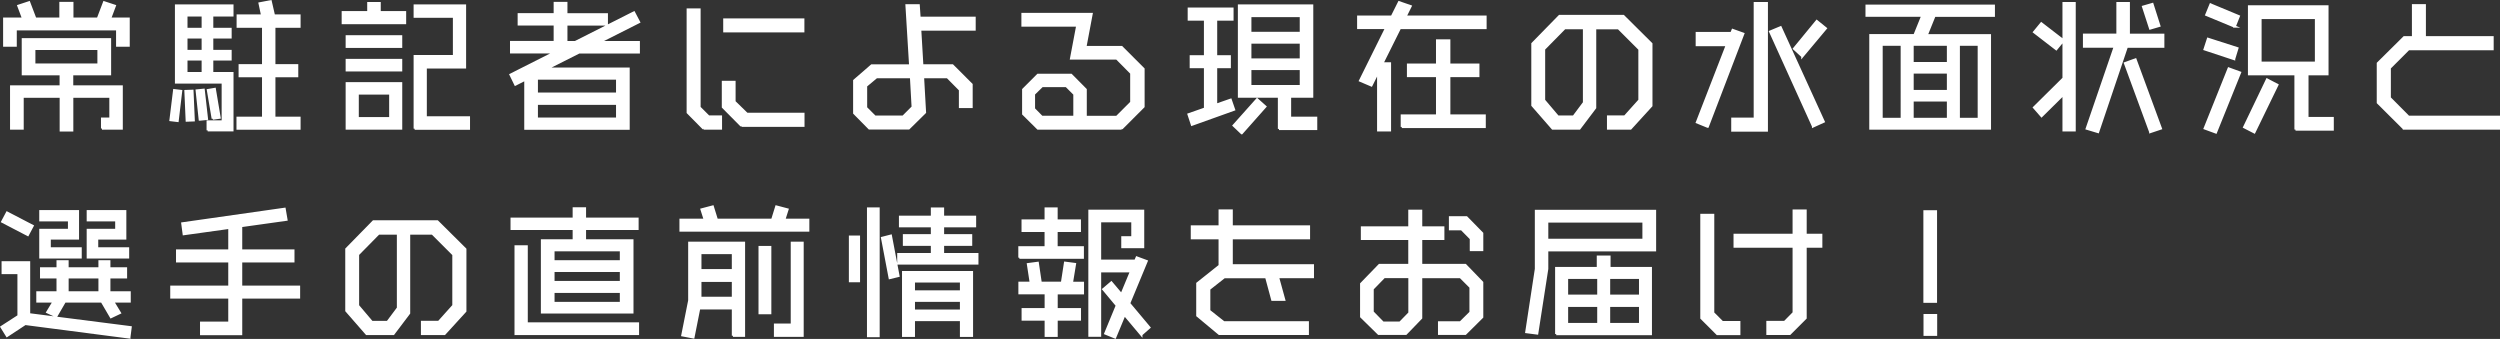
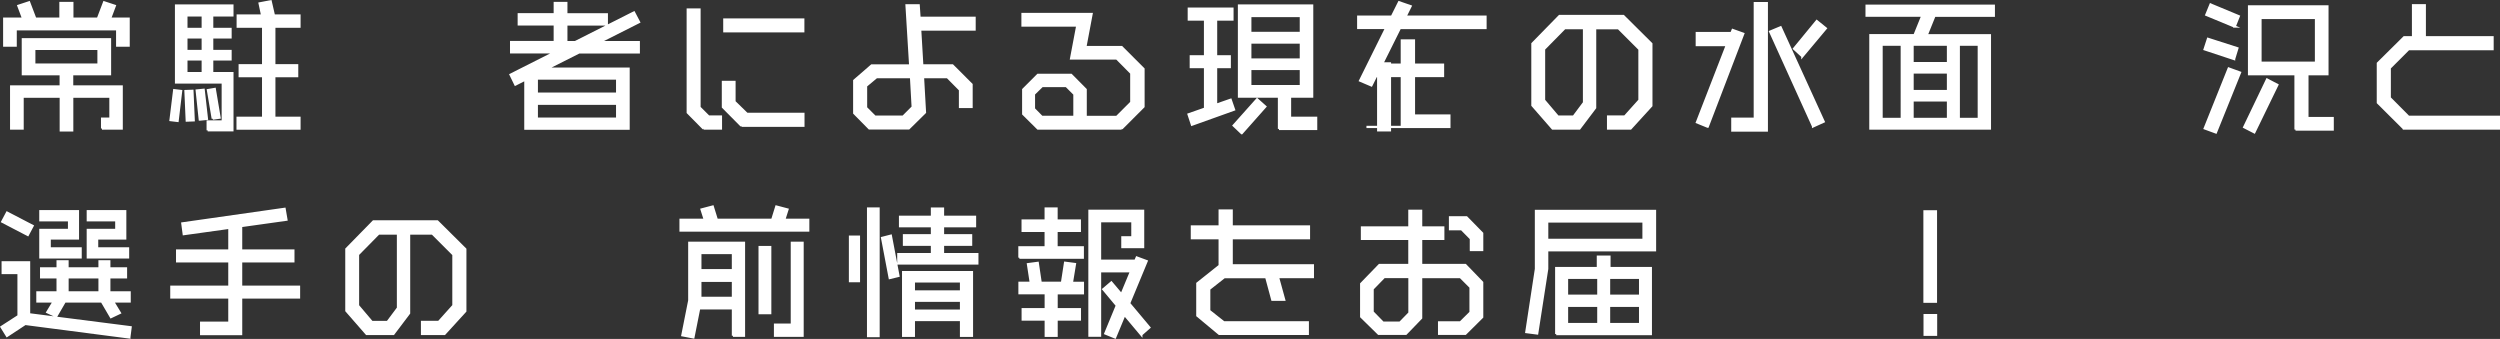
<svg xmlns="http://www.w3.org/2000/svg" id="_レイヤー_2" data-name="レイヤー 2" viewBox="0 0 389.53 52.81">
  <rect x="0" y="0" width="389.53" height="52.81" fill="#333333" stroke="none" />
  <defs>
    <style>
      .cls-1 {
        fill: #fff;
        stroke: #fff;
        stroke-miterlimit: 10;
        stroke-width: .35px;
      }
    </style>
  </defs>
  <g id="_テキスト" data-name="テキスト">
    <g>
      <path class="cls-1" d="m18.26,7.11v-2.55H2.44v2.55H.66V2.91h2.95l-.75-2,1.67-.55.97,2.55h3.92V.47h1.85v2.44h3.98l.97-2.55,1.67.55-.75,2h2.9v4.2h-1.78Zm-2.35,12.92v-1.54h1.3v-3.43h-5.96v5.26h-1.78v-5.26H3.52v4.97h-1.78v-6.56h7.72v-1.91H3.56v-5.44h13.58v5.44h-5.9v1.91h7.72v6.56h-3.06Zm-.55-12.41H5.34v2.44h10.01v-2.44Z" />
      <path class="cls-1" d="m27.67,18.84l-1.1-.13.57-4.66,1.08.13-.55,4.66Zm4.69,1.47v-1.39h2.35v-6.07h-7.28V.86h8.78v1.54h-3.15v2.11h2.86v1.32h-2.86v2.11h2.86v1.32h-2.86v2.13h3.15v8.91h-3.85Zm-3.26-1.52l-.2-4.6,1.08-.04.2,4.6-1.08.04Zm2.49-16.39h-2.55v2.11h2.55v-2.11Zm0,3.43h-2.55v2.11h2.55v-2.11Zm0,3.43h-2.55v2.13h2.55v-2.13Zm-.46,9.37l-.48-4.53,1.08-.11.51,4.53-1.1.11Zm2.02-.15l-.75-4.44,1.06-.18.75,4.47-1.06.15Zm3.87,1.56v-1.69h3.98v-6.49h-3.65v-1.69h3.65v-6.01h-3.96v-1.74h3.81l-.4-1.89,1.72-.33.51,2.22h3.98v1.74h-3.92v6.01h3.56v1.69h-3.56v6.49h3.92v1.69h-9.64Z" />
-       <path class="cls-1" d="m53.41,3.59v-1.69h3.98V.49h1.76v1.41h3.96v1.69h-9.7Zm.62,3.7v-1.63h8.47v1.63h-8.47Zm0,3.67v-1.61h8.47v1.61h-8.47Zm0,9.07v-7.06h8.47v7.06h-8.47Zm6.78-5.46h-5.08v3.85h5.08v-3.85Zm3.81,5.48v-11.31h6.12V2.6h-6.12V.86h7.83v9.64h-6.12v7.79h6.73v1.76h-8.45Z" />
      <path class="cls-1" d="m93.39,6.56h6.14v1.61h-9.31l-5.02,2.53h12.74v9.35h-16.08v-7.66l-1.56.79-.75-1.54,6.89-3.48h-6.8v-1.61h6.8v-2.75h-5.61v-1.58h5.61V.47h1.8v1.76h6.31v1.58h-6.31v2.75h1.39l9.15-4.62.79,1.5-6.18,3.12Zm2.77,5.68h-12.52v2.35h12.52v-2.35Zm0,3.92h-12.52v2.33h12.52v-2.33Z" />
      <path class="cls-1" d="m109.62,20.03l-2.46-2.49V1.48h1.83v15.25l1.43,1.43h1.91v1.87h-2.71Zm5.9-.44l-2.88-2.9v-3.92h1.8v3.08l1.94,1.89h8.8v1.85h-9.66Zm-2.66-14.72v-1.83h12.3v1.83h-12.3Z" />
      <path class="cls-1" d="m143.37,4.58l.33,5.61h4.71l2.97,2.97v3.5h-1.8v-2.66l-1.96-1.98h-3.81l.31,5.5-2.53,2.49h-6.14l-2.35-2.38v-5.08l2.71-2.35h6.01l-.57-9.37h1.89l.13,1.94h8.58v1.83h-8.47Zm-1.43,7.44h-5.37l-1.63,1.36v3.41l1.39,1.39h4.38l1.5-1.5-.26-4.66Z" />
      <path class="cls-1" d="m174.77,20.03h-13.05l-2.29-2.27v-3.81l2.29-2.29h5.17l2.27,2.29v4.27h4.84l2.27-2.27v-4.55l-2.27-2.29h-7.11l.97-5.13h-8.54v-1.8h10.76l-.97,5.15h5.65l3.41,3.41v5.88l-3.41,3.41Zm-7.35-5.35l-1.28-1.28h-3.76l-1.28,1.25v2.31l1.23,1.25h5.08v-3.54Z" />
      <path class="cls-1" d="m185.72,19.43l-.53-1.61,2.57-.9v-6.47h-2.22v-1.67h2.22V3.04h-2.53v-1.69h6.8v1.69h-2.55v5.74h2.13v1.67h-2.13v5.88l2.27-.79.53,1.54-6.56,2.35Zm7.75,1.32l-1.25-1.19,3.65-4.09,1.28,1.14-3.67,4.14Zm5.81-.66v-5.04h-6.23V.86h11.4v14.19h-3.45v3.3h4.07v1.74h-5.79Zm3.41-17.6h-7.88v2.64h7.88v-2.64Zm0,4.14h-7.88v2.64h7.88v-2.64Zm0,4.11h-7.88v2.68h7.88v-2.68Z" />
-       <path class="cls-1" d="m218.13,4.36l-2.75,5.52h1.19v10.43h-1.83v-9.13l-1.06,2.13-1.76-.75,4.07-8.21h-4.36v-1.76h5.24l1.12-2.24,1.8.62-.81,1.63h12.48v1.76h-13.33Zm.29,15.42v-1.78h5.5v-6.16h-4.53v-1.76h4.53v-3.78h1.89v3.78h4.53v1.76h-4.53v6.16h5.52v1.78h-12.92Z" />
+       <path class="cls-1" d="m218.13,4.36l-2.75,5.52h1.19v10.43h-1.83v-9.13l-1.06,2.13-1.76-.75,4.07-8.21h-4.36v-1.76h5.24l1.12-2.24,1.8.62-.81,1.63h12.48v1.76h-13.33Zm.29,15.42v-1.78v-6.16h-4.53v-1.76h4.53v-3.78h1.89v3.78h4.53v1.76h-4.53v6.16h5.52v1.78h-12.92Z" />
      <path class="cls-1" d="m254.06,20.03h-3.5v-1.87h2.6l2.29-2.55v-7.94l-3.28-3.28h-3.63v12.41l-2.44,3.23h-4.18l-3.15-3.61V6.8l4.22-4.31h9.95l4.36,4.33v9.66l-3.23,3.54Zm-7.26-15.64h-3.01l-3.21,3.26v7.97l2.16,2.55h2.44l1.63-2.18V4.38Z" />
      <path class="cls-1" d="m266.07,19.74l-1.67-.68,4.67-12.04h-4.69v-1.87h5.39l.2-.48,1.65.59-5.54,14.48Zm3.85.59v-1.83h3.5V.49h1.87v19.85h-5.37Zm12.58-.64l-6.69-14.76,1.63-.68,6.71,14.7-1.65.75Zm-1.67-10.91l-1.3-1.19,3.54-4.31,1.41,1.14-3.65,4.36Z" />
      <path class="cls-1" d="m301.42,2.45l-1.23,3.04h9.86v14.54h-18.62V5.48h6.87l1.23-3.04h-8.69V.89h19.82v1.56h-9.24Zm-5.1,4.51h-3.15v11.57h3.15V6.96Zm7.2,0h-5.52v2.88h5.52v-2.88Zm0,4.33h-5.52v2.9h5.52v-2.9Zm0,4.36h-5.52v2.88h5.52v-2.88Zm4.8-8.69h-3.12v11.57h3.12V6.96Z" />
-       <path class="cls-1" d="m321.53,20.31v-5.61l-3.43,3.39-1.17-1.34,4.6-4.55V.49h1.72v19.82h-1.72Zm-1.14-12.65l-3.45-2.66,1.12-1.36,3.45,2.66-1.12,1.36Zm11-.4l-4.49,13.31-1.76-.53,4.38-12.78h-4.8v-1.85h5.21V.49h1.76v4.93h5.37v1.85h-5.68Zm3.65,13.31l-3.94-10.72,1.63-.59,3.96,10.76-1.65.55Zm-.02-16.13l-1.1-3.39,1.45-.42,1.08,3.39-1.43.42Z" />
      <path class="cls-1" d="m348.1,9.2l-4.6-1.52.53-1.63,4.58,1.47-.51,1.67Zm-2.84,11.44l-1.74-.64,3.74-9.33,1.76.64-3.76,9.33Zm2.93-16.5l-4.42-1.83.66-1.61,4.4,1.83-.64,1.61Zm3.06,16.48l-1.58-.81,3.56-7.42,1.61.84-3.59,7.39Zm6.42-.44v-8.62h-7.24V1h12.21v10.56h-3.12v6.84h3.94v1.78h-5.79Zm3.19-17.38h-8.65v6.97h8.65V2.8Z" />
      <path class="cls-1" d="m374.55,20.03l-4.05-4.03v-6.14l4.09-4.05h1.39V.82h1.83v4.99h10.56v1.85h-13.09l-2.93,2.93v4.66l2.93,2.95h14.08v1.83h-14.81Z" />
      <path class="cls-1" d="m20.15,52.58l-16.22-2.11-2.84,1.87-.86-1.39,2.66-1.72v-6.69H.42v-1.67h4.11v8.1l15.82,2.02-.2,1.58Zm-15.82-15.97l-3.98-2.07.75-1.41,3.98,2.07-.75,1.41Zm13.27,10.36l1.08,1.78-1.39.66-1.43-2.44h-5.76l-1.34,2.31-1.39-.64,1.01-1.67h-2.55v-1.41h3.15v-2.35h-2.57v-1.39h2.57v-1.1h1.54v1.1h4.99v-1.1h1.52v1.1h2.6v1.39h-2.6v2.35h3.17v1.41h-2.6Zm-11.31-6.86v-4.29h4.47v-1.5h-4.47v-1.41h5.85v4.25h-4.4v1.54h4.82v1.41h-6.27Zm9.22,3.1h-4.99v2.35h4.99v-2.35Zm-1.83-3.1v-4.29h4.44v-1.5h-4.44v-1.41h5.83v4.25h-4.38v1.54h4.82v1.41h-6.27Z" />
      <path class="cls-1" d="m37.57,46.35v5.7h-6.23v-1.76h4.4v-3.94h-9.04v-1.67h9.04v-3.96h-8.14v-1.69h8.14v-3.54l-7.11.99-.22-1.67,15.93-2.27.29,1.69-7.06.99v3.81h8.14v1.69h-8.14v3.96h9.02v1.67h-9.02Z" />
      <path class="cls-1" d="m69.26,52.03h-3.5v-1.87h2.6l2.29-2.55v-7.94l-3.28-3.28h-3.63v12.41l-2.44,3.23h-4.18l-3.15-3.61v-9.62l4.22-4.31h9.95l4.36,4.33v9.66l-3.23,3.54Zm-7.26-15.64h-3.01l-3.21,3.26v7.97l2.16,2.55h2.44l1.63-2.18v-11.6Z" />
-       <path class="cls-1" d="m91.14,35.66v1.8h7.39v11.22h-14.08v-11.22h4.95v-1.8h-9.68v-1.58h9.68v-1.61h1.74v1.61h8.19v1.58h-8.19Zm-10.8,16.37v-13.64h1.72v12.01h17.34v1.63h-19.05Zm16.41-13.05h-10.52v1.74h10.52v-1.74Zm0,3.23h-10.52v1.74h10.52v-1.74Zm0,3.26h-10.52v1.74h10.52v-1.74Z" />
      <path class="cls-1" d="m106.04,35.92v-1.67h3.78l-.51-1.61,1.74-.46.64,2.07h8.63l.64-2.07,1.74.46-.51,1.61h3.74v1.67h-19.89Zm8.16,16.39v-4.27h-5.26l-.9,4.53-1.72-.33,1.08-5.43v-8.98h8.52v14.48h-1.72Zm0-12.89h-5.08v2.68h5.08v-2.68Zm0,4.33h-5.08v2.66h5.08v-2.66Zm4.16,5.04v-10.3h1.65v10.3h-1.65Zm2.4,3.52v-1.72h2.62v-12.76h1.67v14.48h-4.29Z" />
      <path class="cls-1" d="m132.44,43.8v-6.93h1.39v6.93h-1.39Zm2.82,8.56v-19.87h1.63v19.87h-1.63Zm3.37-9.04l-1.19-6.25,1.36-.35,1.19,6.27-1.36.33Zm1.34-2.27v-1.45h5.24v-1.47h-4.36v-1.47h4.36v-1.41h-4.97v-1.47h4.97v-1.28h1.72v1.28h4.99v1.47h-4.99v1.41h4.38v1.47h-4.38v1.47h5.35v1.45h-12.3Zm9.77,11.27v-2.46h-7.35v2.46h-1.67v-9.92h10.72v9.92h-1.69Zm0-8.47h-7.35v1.56h7.35v-1.56Zm0,3.01h-7.35v1.54h7.35v-1.54Z" />
      <path class="cls-1" d="m158.84,40.15v-1.61h4.09v-2.57h-3.59v-1.61h3.59v-1.87h1.69v1.87h3.63v1.61h-3.63v2.57h4.09v1.61h-9.88Zm5.79,5.54v2.49h3.63v1.61h-3.63v2.53h-1.69v-2.53h-3.59v-1.61h3.59v-2.49h-4.09v-1.63h1.76l-.44-2.9,1.52-.2.46,3.1h3.32l.48-3.12,1.54.2-.48,2.93h1.72v1.63h-4.09Zm13.2,6.47l-2.62-3.12-1.47,3.54-1.52-.62,1.8-4.36-2.11-2.53,1.25-1.06,1.58,1.87,1.5-3.61h-4.84v10.03h-1.65v-19.45h8.36v5.65h-3.23v-1.52h1.56v-2.51h-5.04v6.16h5.5l.22-.51,1.54.57-2.73,6.58,3.15,3.76-1.25,1.1Z" />
      <path class="cls-1" d="m199.12,43.18l.97,3.52h-1.85l-.95-3.52h-6.53l-2.35,1.85v3.39l2.27,1.8h13.09v1.8h-13.8l-3.41-2.84v-5.02l3.48-2.77v-4.27h-4.33v-1.83h4.33v-2.49h1.87v2.49h12.04v1.83h-12.04v4.22h12.65v1.83h-5.43Z" />
      <path class="cls-1" d="m228.32,52.01h-4.09v-1.78h3.32l1.58-1.56v-3.92l-1.58-1.58h-6.12v6.38l-2.38,2.46h-4.25l-2.71-2.66v-5.13l2.84-2.93h4.67v-4.07h-7.39v-1.78h7.39v-2.6h1.83v2.6h3.45v1.78h-3.45v4.07h6.89l2.62,2.71v5.41l-2.62,2.6Zm-8.71-8.85h-3.94l-1.8,1.85v3.61l1.61,1.65h2.66l1.47-1.5v-5.61Zm9.57-4.22v-1.76l-1.45-1.47h-1.8v-1.85h2.57l2.44,2.49v2.6h-1.76Z" />
      <path class="cls-1" d="m241.07,39v2.9l-1.56,10.06-1.69-.22,1.5-9.84v-9.04h18.55v6.14h-16.79Zm15.01-4.49h-15.01v2.86h15.01v-2.86Zm-13.6,17.54v-10.28h6.49v-1.78h1.8v1.78h6.45v10.28h-14.74Zm6.56-8.76h-4.88v2.79h4.88v-2.79Zm0,4.36h-4.88v2.84h4.88v-2.84Zm6.51-4.36h-4.84v2.79h4.84v-2.79Zm0,4.36h-4.84v2.84h4.84v-2.84Z" />
-       <path class="cls-1" d="m267.56,52.03l-2.46-2.46v-16.08h1.83v15.27l1.43,1.43h2.64v1.85h-3.43Zm13.77-13.6v11.13l-2.46,2.46h-3.48v-1.85h2.68l1.41-1.43v-10.32h-9.2v-1.83h9.2v-3.78h1.85v3.78h2.44v1.83h-2.44Z" />
      <path class="cls-1" d="m299.86,47.01v-14.08h1.78v14.08h-1.78Zm.02,5.15v-3.06h1.78v3.06h-1.78Z" />
    </g>
  </g>
</svg>